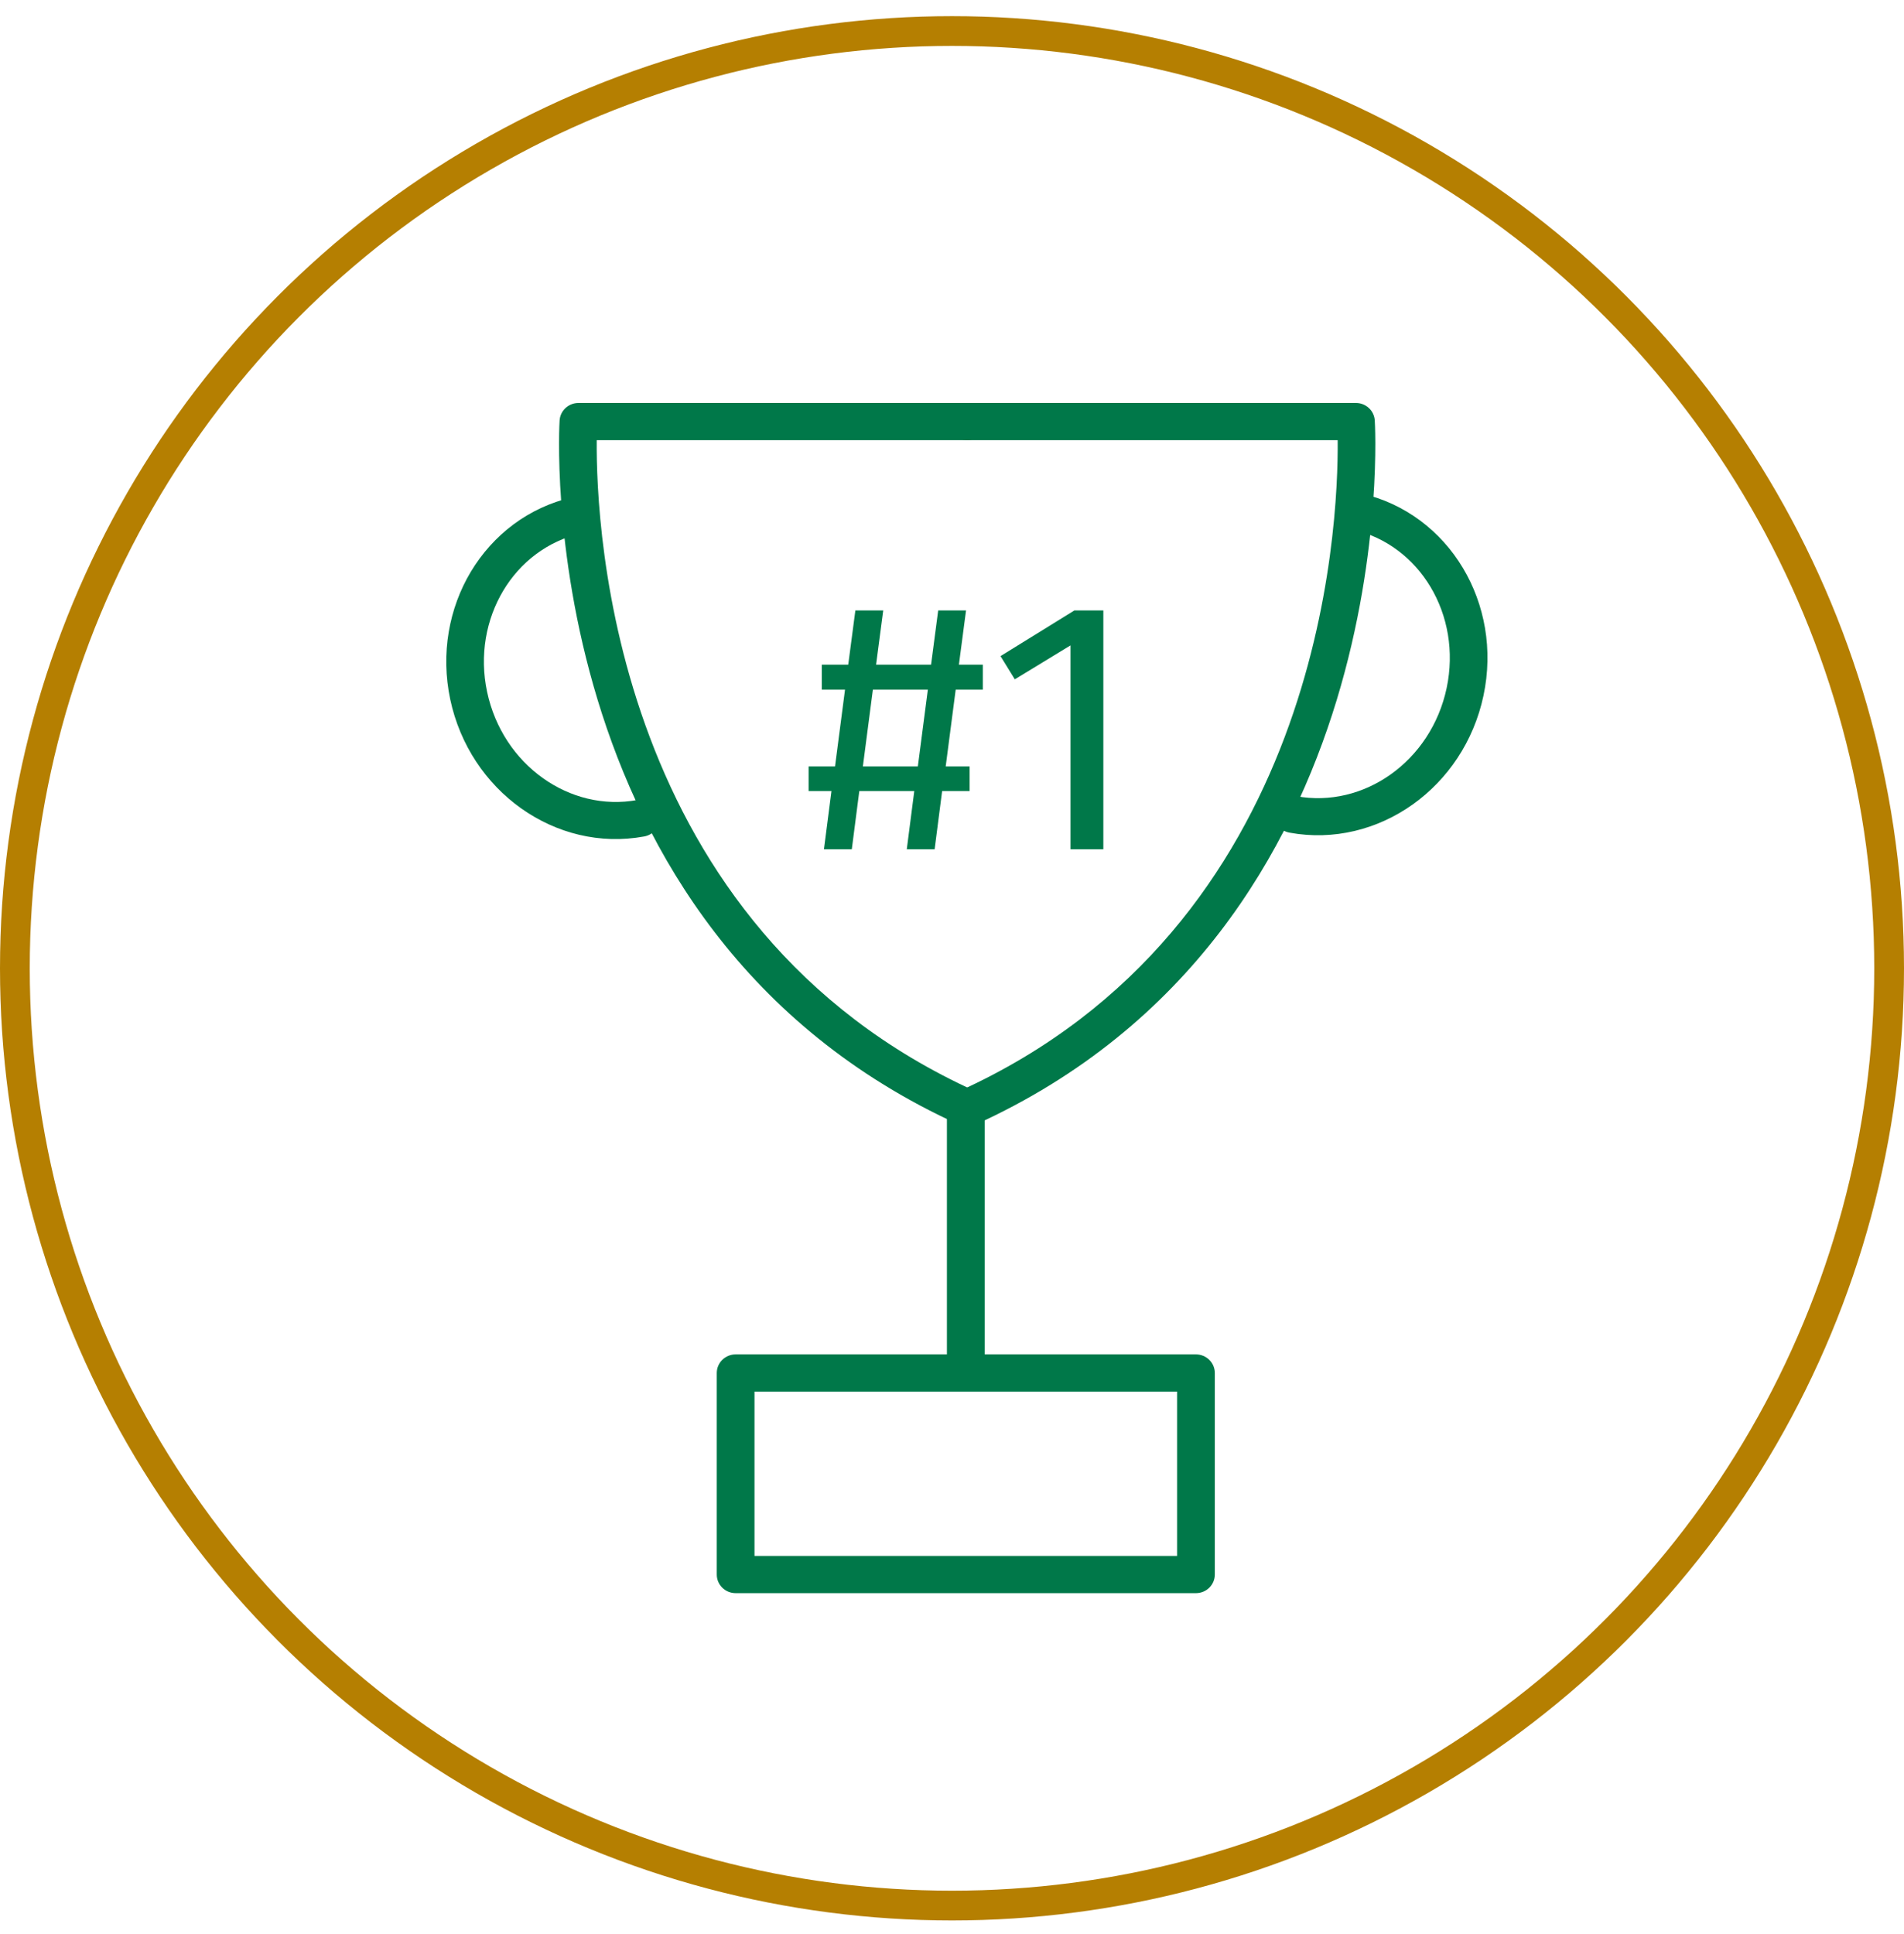
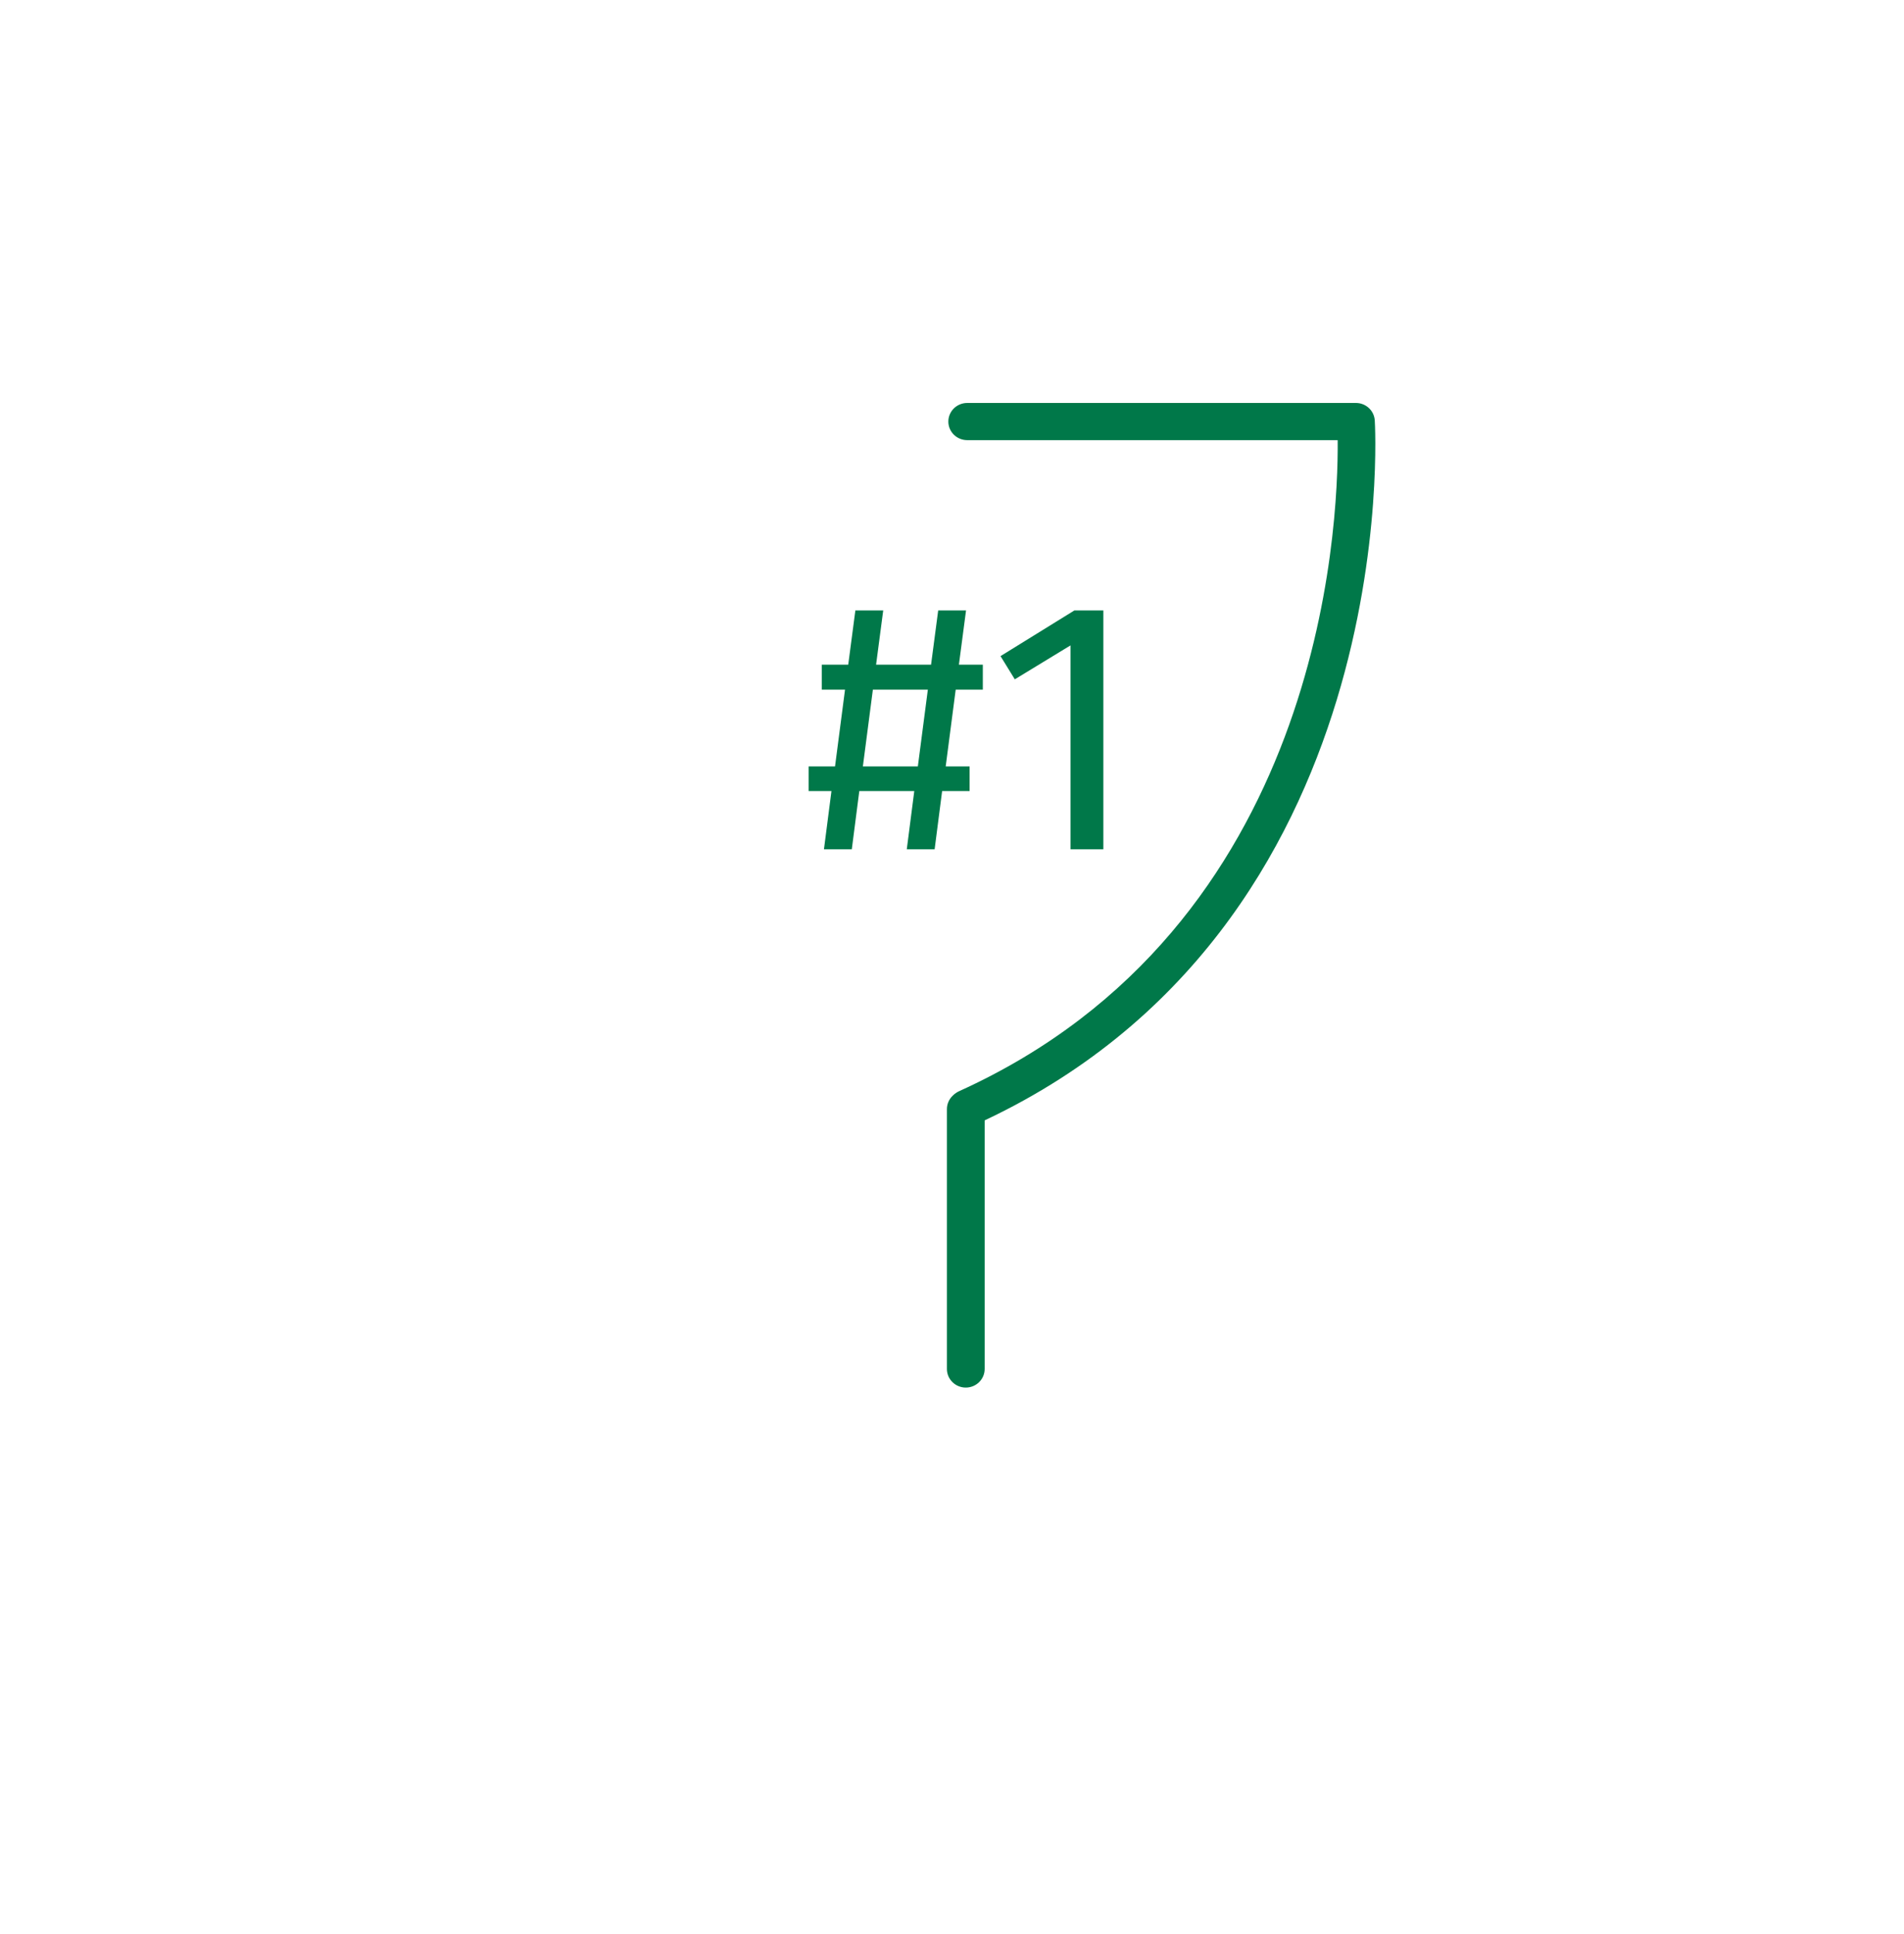
<svg xmlns="http://www.w3.org/2000/svg" width="64" height="65" viewBox="0 0 64 65" fill="none">
  <g clip-path="url(#clip0_3157_31)">
-     <path d="M32.246 37.803C32.563 37.947 32.939 37.81 33.086 37.497C33.232 37.185 33.093 36.814 32.776 36.67C20.602 31.149 20.031 17.766 20.058 14.793H32.511C32.861 14.793 33.145 14.513 33.145 14.168C33.145 13.823 32.861 13.543 32.511 13.543H19.444C19.109 13.543 18.828 13.802 18.81 14.135C18.807 14.184 17.742 31.225 32.246 37.803Z" fill="#007849" />
    <path d="M32.246 36.67C31.929 36.814 31.79 37.185 31.936 37.498C32.083 37.81 32.459 37.947 32.776 37.803C47.279 31.225 46.213 14.186 46.211 14.136C46.193 13.803 45.914 13.543 45.579 13.543H32.511C32.161 13.543 31.877 13.823 31.877 14.168C31.877 14.513 32.161 14.793 32.511 14.793H44.964C44.991 17.767 44.42 31.149 32.246 36.67Z" fill="#007849" />
-     <path d="M21.655 28.112C21.998 28.05 22.226 27.725 22.163 27.387C22.1 27.049 21.771 26.824 21.427 26.886C20.291 27.095 19.162 26.802 18.251 26.153C17.331 25.498 16.634 24.482 16.373 23.252C16.112 22.023 16.339 20.816 16.916 19.851C17.487 18.898 18.401 18.184 19.524 17.928C19.865 17.851 20.078 17.517 20 17.181C19.922 16.845 19.582 16.635 19.242 16.712C17.764 17.049 16.568 17.979 15.826 19.216C15.095 20.438 14.807 21.961 15.134 23.506C15.462 25.05 16.345 26.333 17.513 27.164C18.695 28.006 20.167 28.386 21.655 28.112Z" fill="#007849" />
-     <path d="M43.572 26.758C43.229 26.696 42.9 26.92 42.837 27.259C42.774 27.597 43.001 27.922 43.344 27.984C44.832 28.257 46.305 27.877 47.487 27.036C48.655 26.205 49.538 24.922 49.865 23.378C50.193 21.833 49.905 20.31 49.173 19.088C48.432 17.851 47.235 16.921 45.758 16.584C45.417 16.507 45.078 16.717 45 17.053C44.922 17.388 45.135 17.723 45.475 17.8C46.598 18.056 47.512 18.77 48.083 19.723C48.661 20.688 48.887 21.895 48.627 23.124C48.366 24.353 47.669 25.37 46.748 26.025C45.838 26.673 44.709 26.967 43.572 26.758Z" fill="#007849" />
    <path d="M33.098 37.276C33.098 36.931 32.814 36.651 32.463 36.651C32.113 36.651 31.829 36.931 31.829 37.276V46.009C31.829 46.354 32.113 46.634 32.463 46.634C32.814 46.634 33.098 46.354 33.098 46.009V37.276Z" fill="#007849" />
-     <path d="M24.727 45.519H40.2C40.55 45.519 40.834 45.799 40.834 46.144V52.918C40.834 53.263 40.55 53.543 40.2 53.543H24.727C24.377 53.543 24.093 53.263 24.093 52.918V46.144C24.093 45.799 24.377 45.519 24.727 45.519ZM39.566 46.769H25.361V52.293H39.566V46.769Z" fill="#007849" />
    <path d="M33.036 23.179H32.124L31.788 25.759H32.592V26.587H31.668L31.416 28.543H30.48L30.732 26.587H28.884L28.632 28.543H27.696L27.948 26.587H27.18V25.759H28.068L28.404 23.179H27.624V22.339H28.512L28.752 20.515H29.688L29.448 22.339H31.296L31.536 20.515H32.472L32.232 22.339H33.036V23.179ZM30.852 25.759L31.188 23.179H29.34L29.004 25.759H30.852Z" fill="#007849" />
-     <path d="M37.087 20.515V28.543H35.983V21.691L34.111 22.831L33.631 22.051L36.115 20.515H37.087Z" fill="#007849" />
-     <circle cx="32" cy="32.543" r="31.5" stroke="#B57F01" />
+     <path d="M37.087 20.515V28.543H35.983V21.691L34.111 22.831L33.631 22.051L36.115 20.515H37.087" fill="#007849" />
  </g>
  <defs>
    <clipPath id="clip0_3157_31">
      <rect width="64" height="64" fill="white" transform="translate(0 0.543)" />
    </clipPath>
  </defs>
</svg>